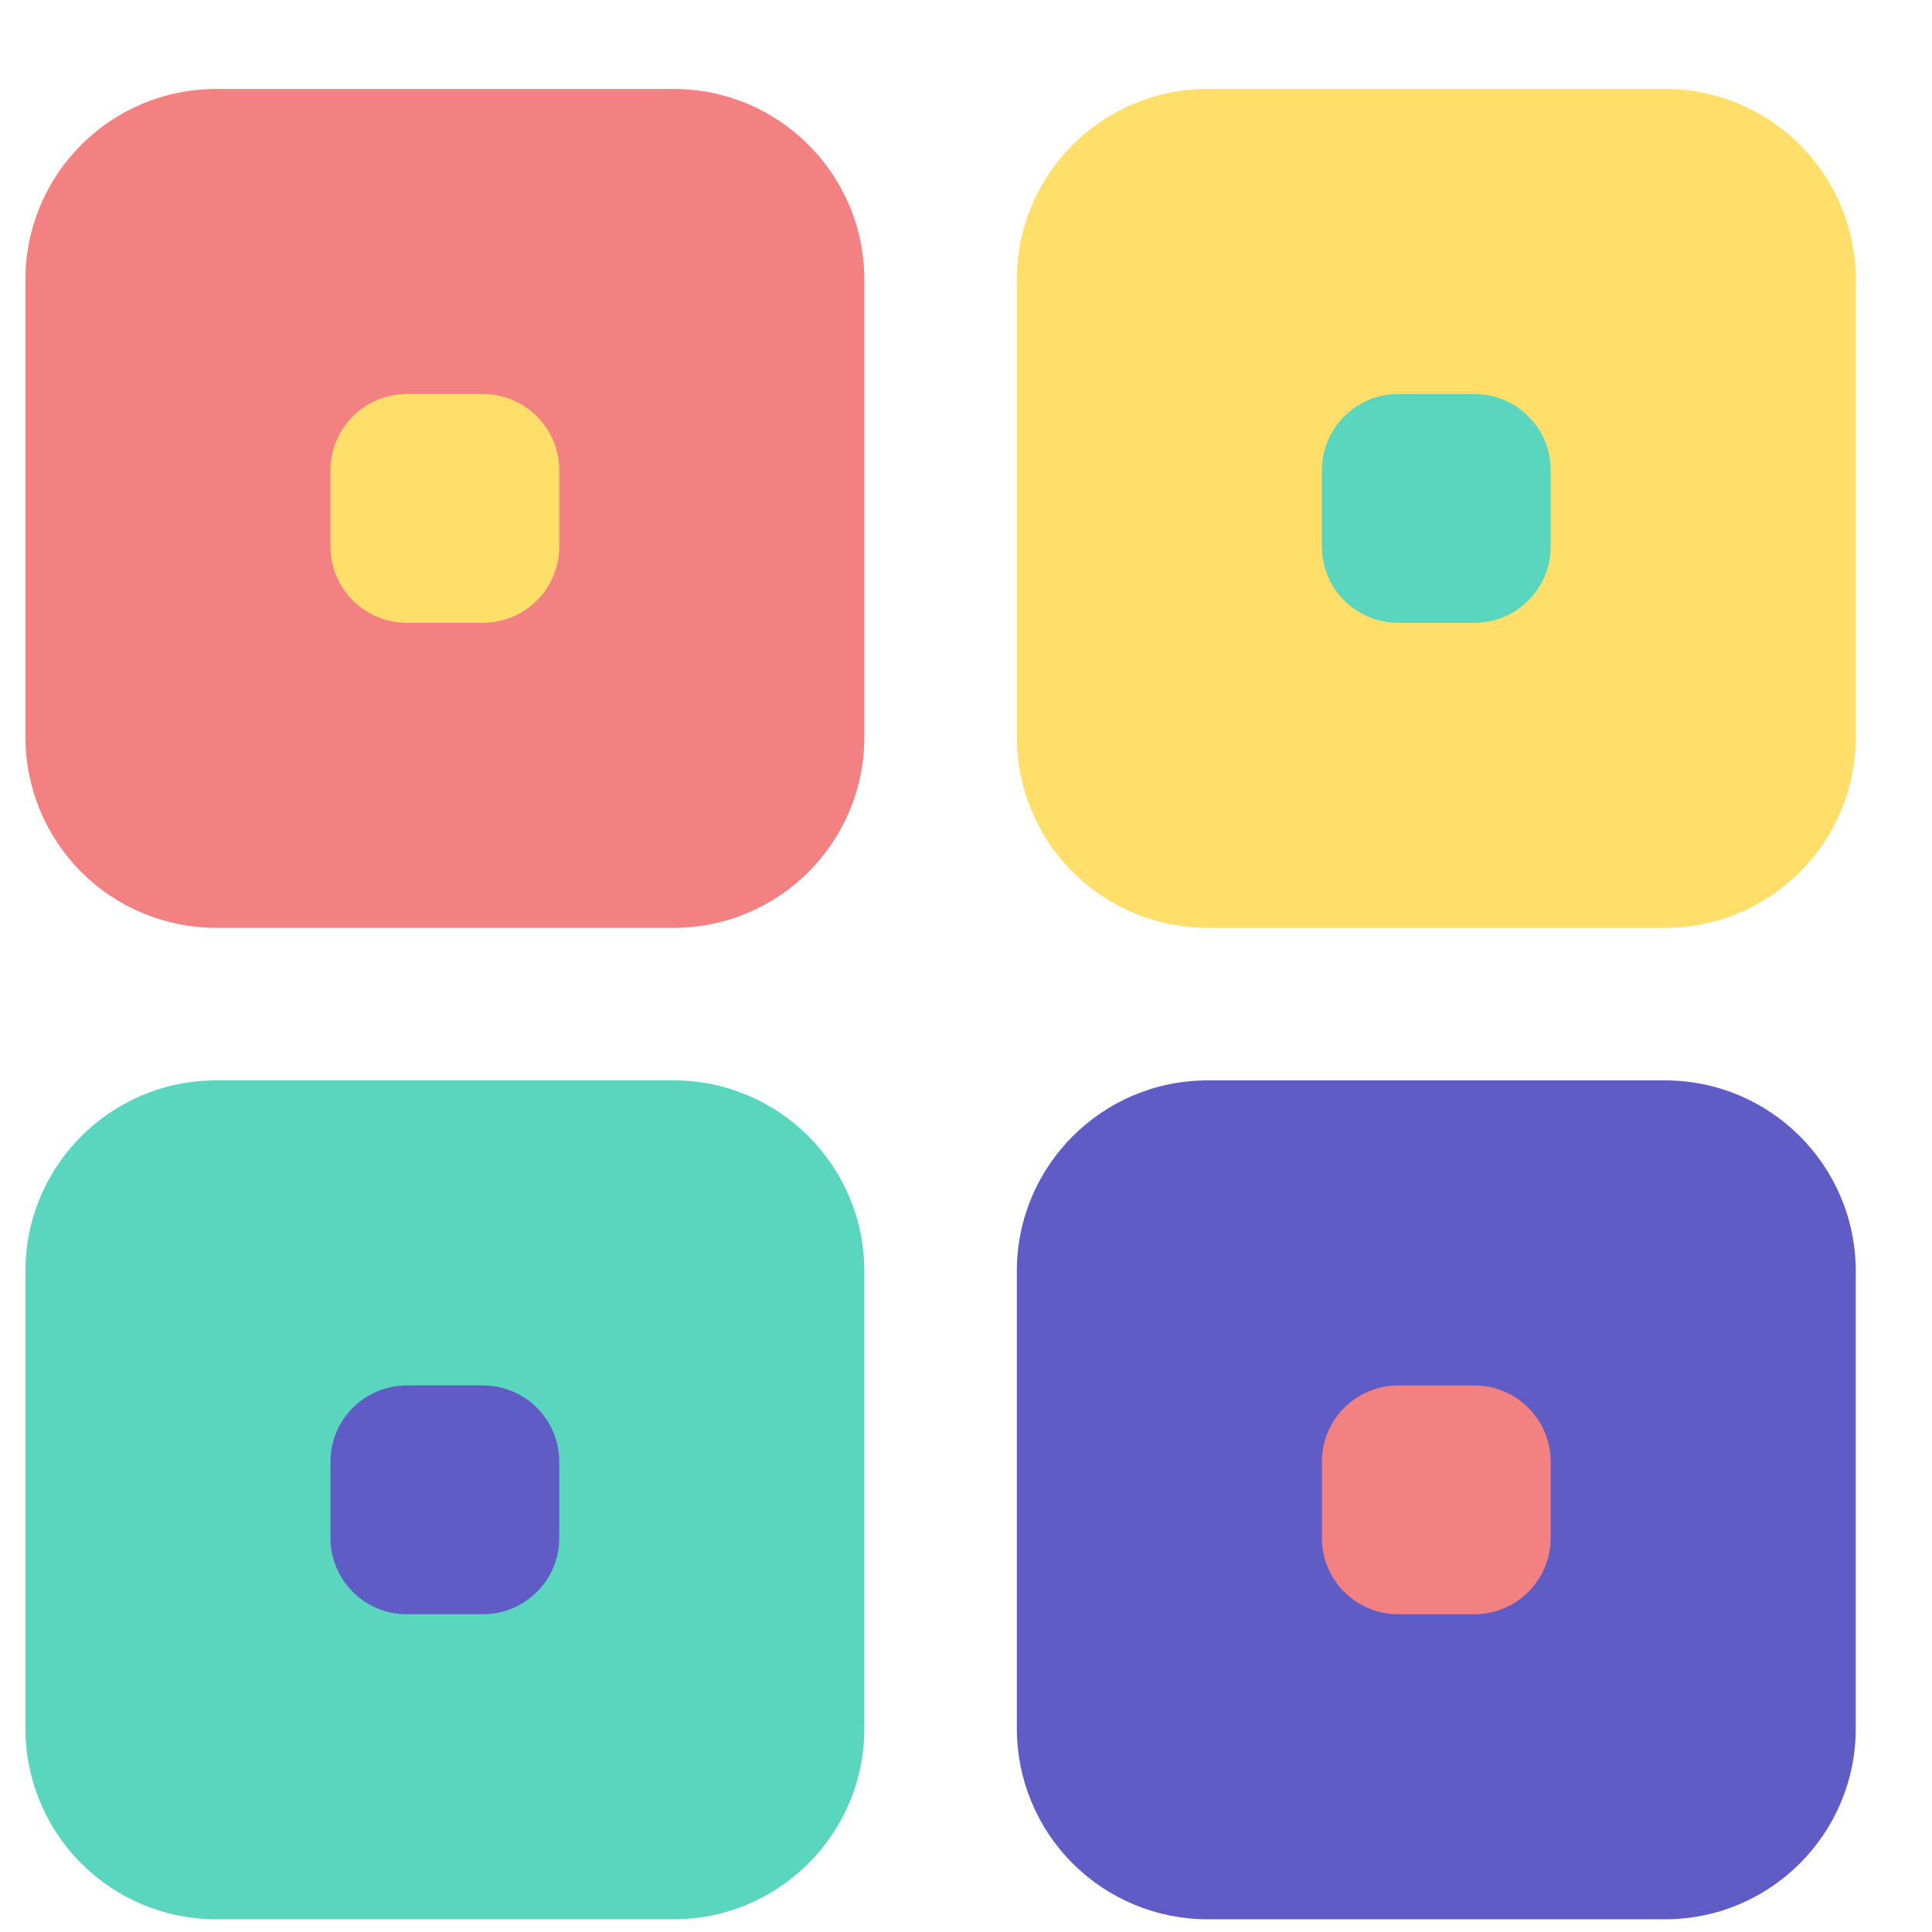
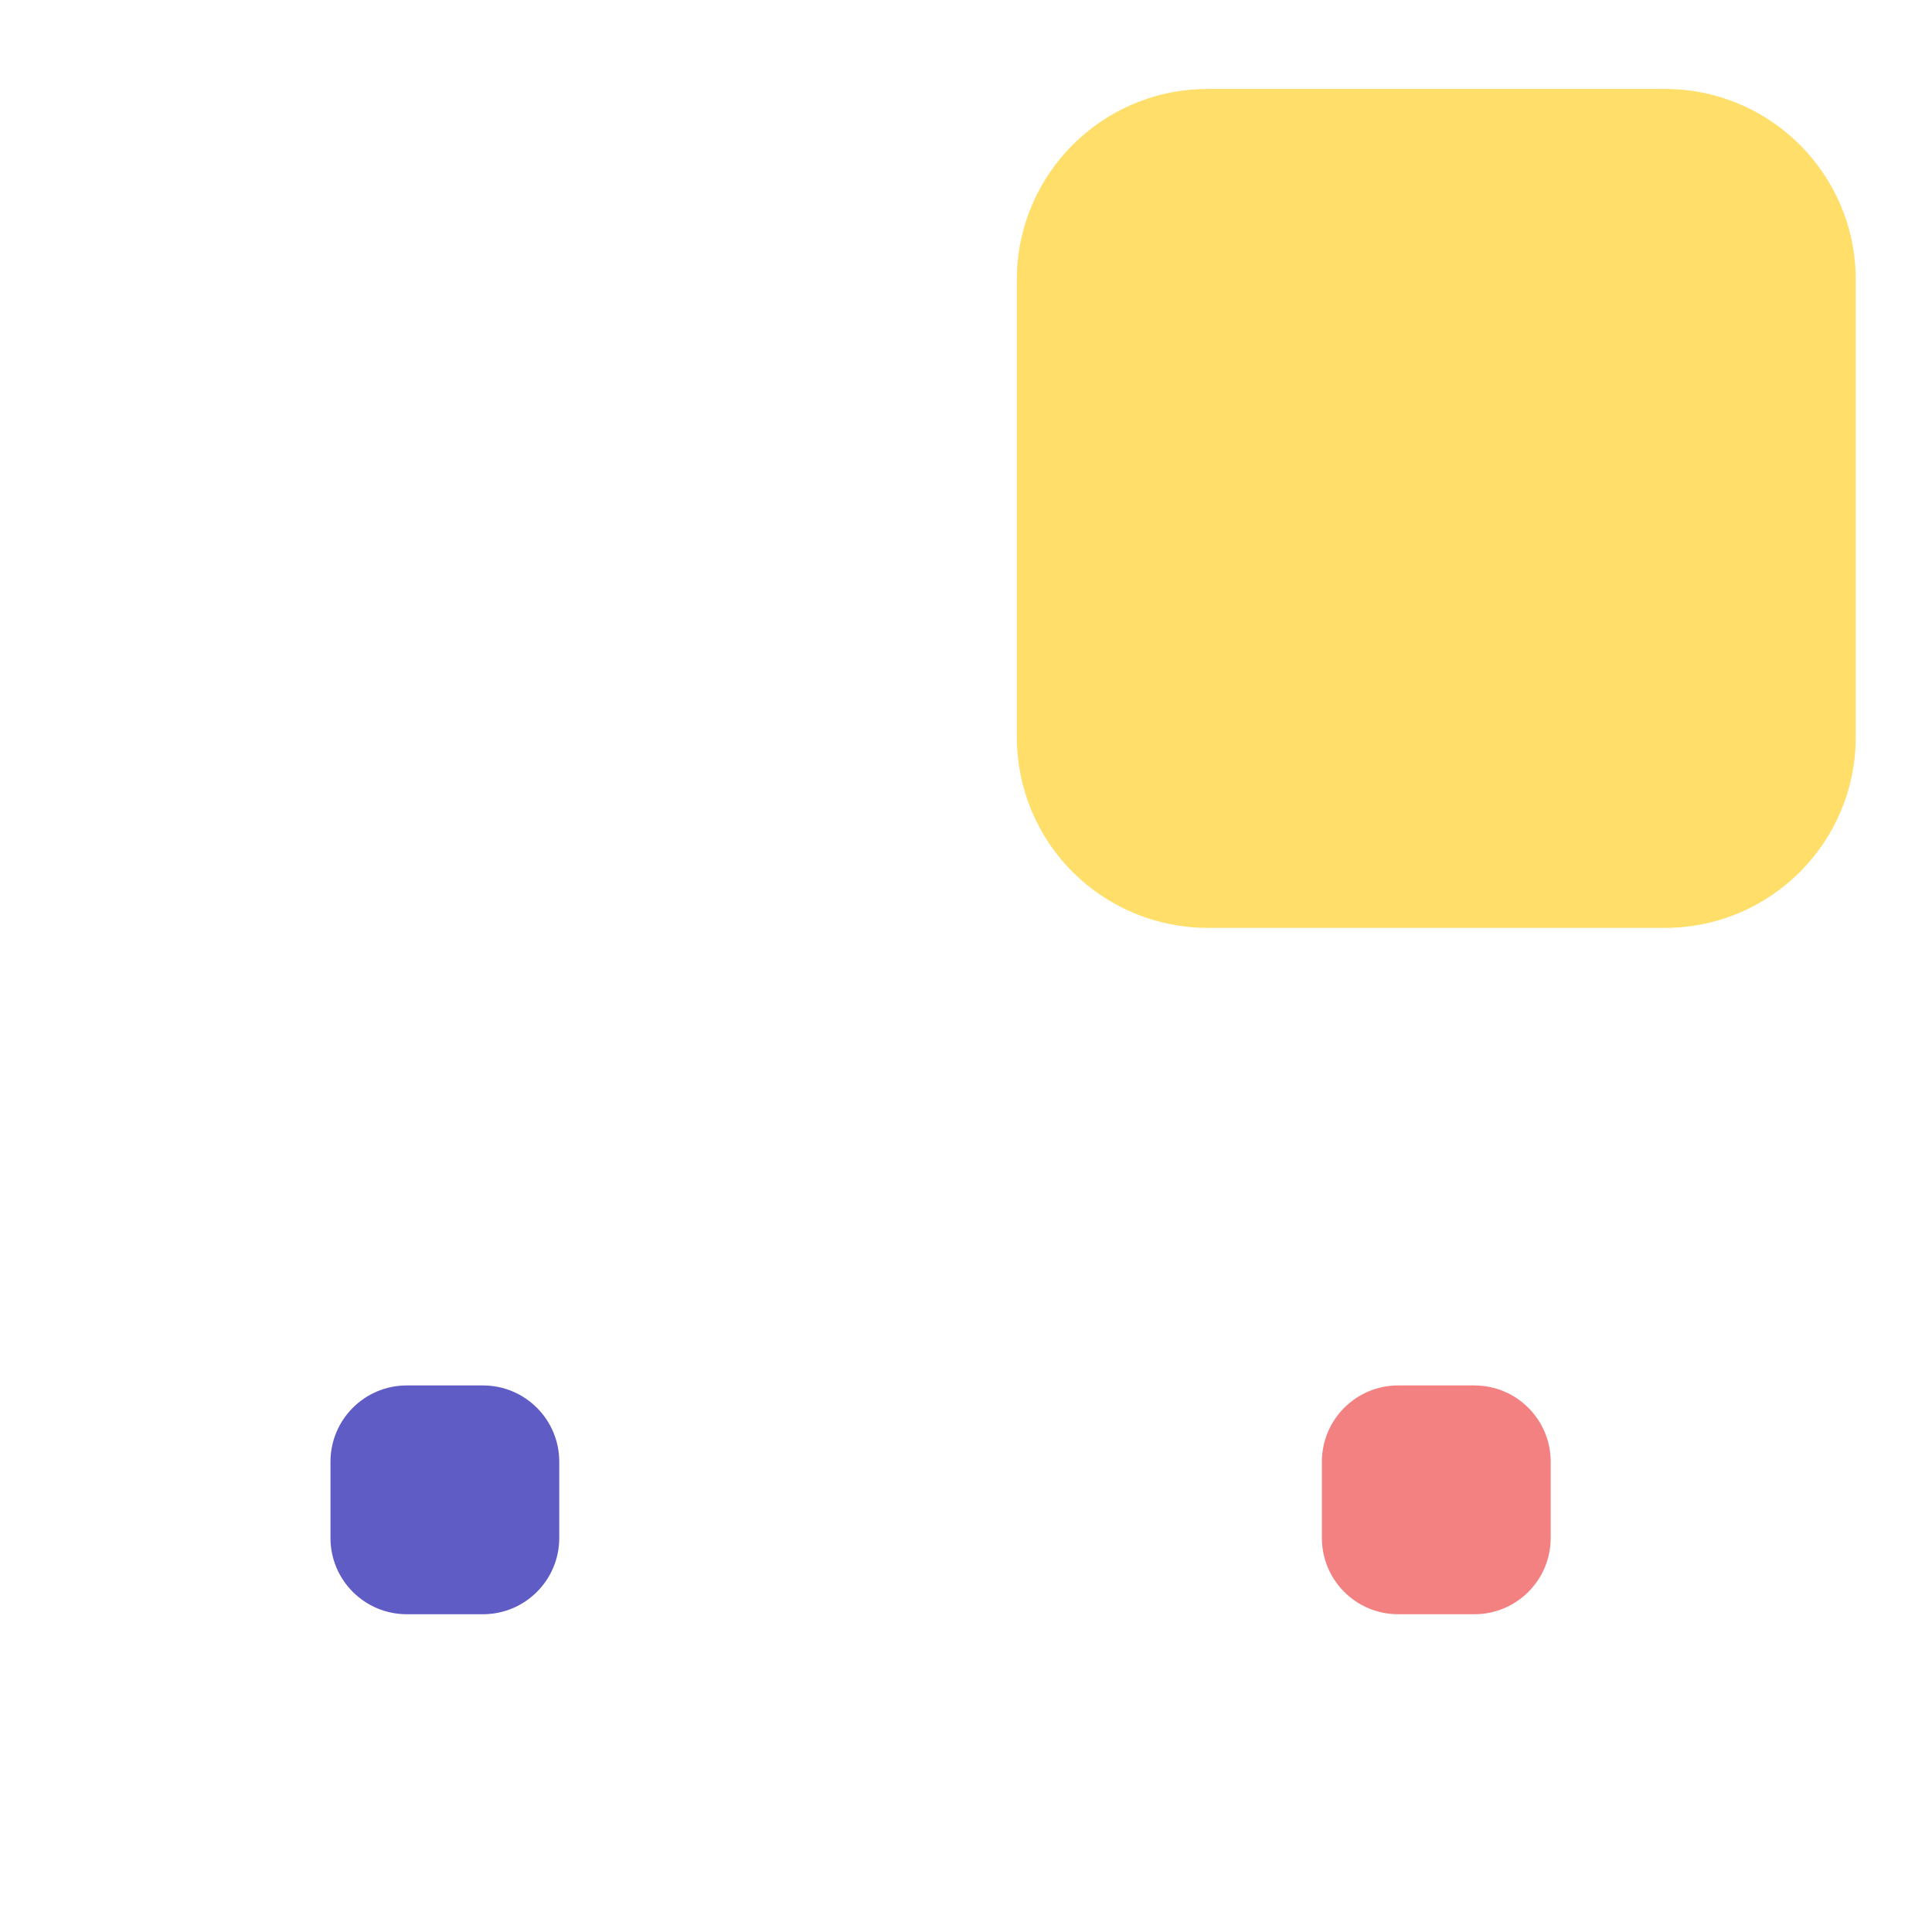
<svg xmlns="http://www.w3.org/2000/svg" width="19" height="19" viewBox="0 0 19 19" fill="none">
-   <path d="M0.25 12.5C0.25 11.465 1.09 10.625 2.125 10.625H6.625C7.66 10.625 8.5 11.465 8.5 12.5V17C8.5 18.035 7.66 18.875 6.625 18.875H2.125C1.628 18.875 1.151 18.677 0.799 18.326C0.448 17.974 0.25 17.497 0.25 17V12.5Z" fill="#5AD5BE" />
-   <path d="M0.25 2.75C0.25 1.715 1.09 0.875 2.125 0.875H6.625C7.66 0.875 8.5 1.715 8.5 2.75V7.25C8.5 8.285 7.66 9.125 6.625 9.125H2.125C1.628 9.125 1.151 8.927 0.799 8.576C0.448 8.224 0.25 7.747 0.25 7.25V2.75Z" fill="#F38181" />
  <path d="M10 2.75C10 1.715 10.84 0.875 11.875 0.875H16.375C17.41 0.875 18.25 1.715 18.25 2.75V7.25C18.25 8.285 17.41 9.125 16.375 9.125H11.875C11.378 9.125 10.901 8.927 10.549 8.576C10.197 8.224 10 7.747 10 7.25V2.75Z" fill="#FFDE6A" />
-   <path d="M10 12.5C10 11.465 10.84 10.625 11.875 10.625H16.375C17.41 10.625 18.25 11.465 18.25 12.5V17C18.25 18.035 17.41 18.875 16.375 18.875H11.875C11.378 18.875 10.901 18.677 10.549 18.326C10.197 17.974 10 17.497 10 17V12.5Z" fill="#5F5CC6" />
-   <path d="M13 4.625C13 4.211 13.336 3.875 13.75 3.875H14.5C14.914 3.875 15.25 4.211 15.25 4.625V5.375C15.25 5.789 14.914 6.125 14.5 6.125H13.75C13.336 6.125 13 5.789 13 5.375V4.625Z" fill="#5AD5BE" />
  <path d="M13 14.375C13 13.961 13.336 13.625 13.75 13.625H14.5C14.914 13.625 15.25 13.961 15.25 14.375V15.125C15.25 15.539 14.914 15.875 14.5 15.875H13.75C13.336 15.875 13 15.539 13 15.125V14.375Z" fill="#F38181" />
  <path d="M3.25 14.375C3.25 13.961 3.586 13.625 4 13.625H4.75C5.164 13.625 5.5 13.961 5.5 14.375V15.125C5.5 15.539 5.164 15.875 4.75 15.875H4C3.586 15.875 3.25 15.539 3.25 15.125V14.375Z" fill="#5F5CC6" />
-   <path d="M3.25 4.625C3.25 4.211 3.586 3.875 4 3.875H4.75C5.164 3.875 5.5 4.211 5.5 4.625V5.375C5.5 5.789 5.164 6.125 4.75 6.125H4C3.586 6.125 3.25 5.789 3.25 5.375V4.625Z" fill="#FFDE6A" />
</svg>